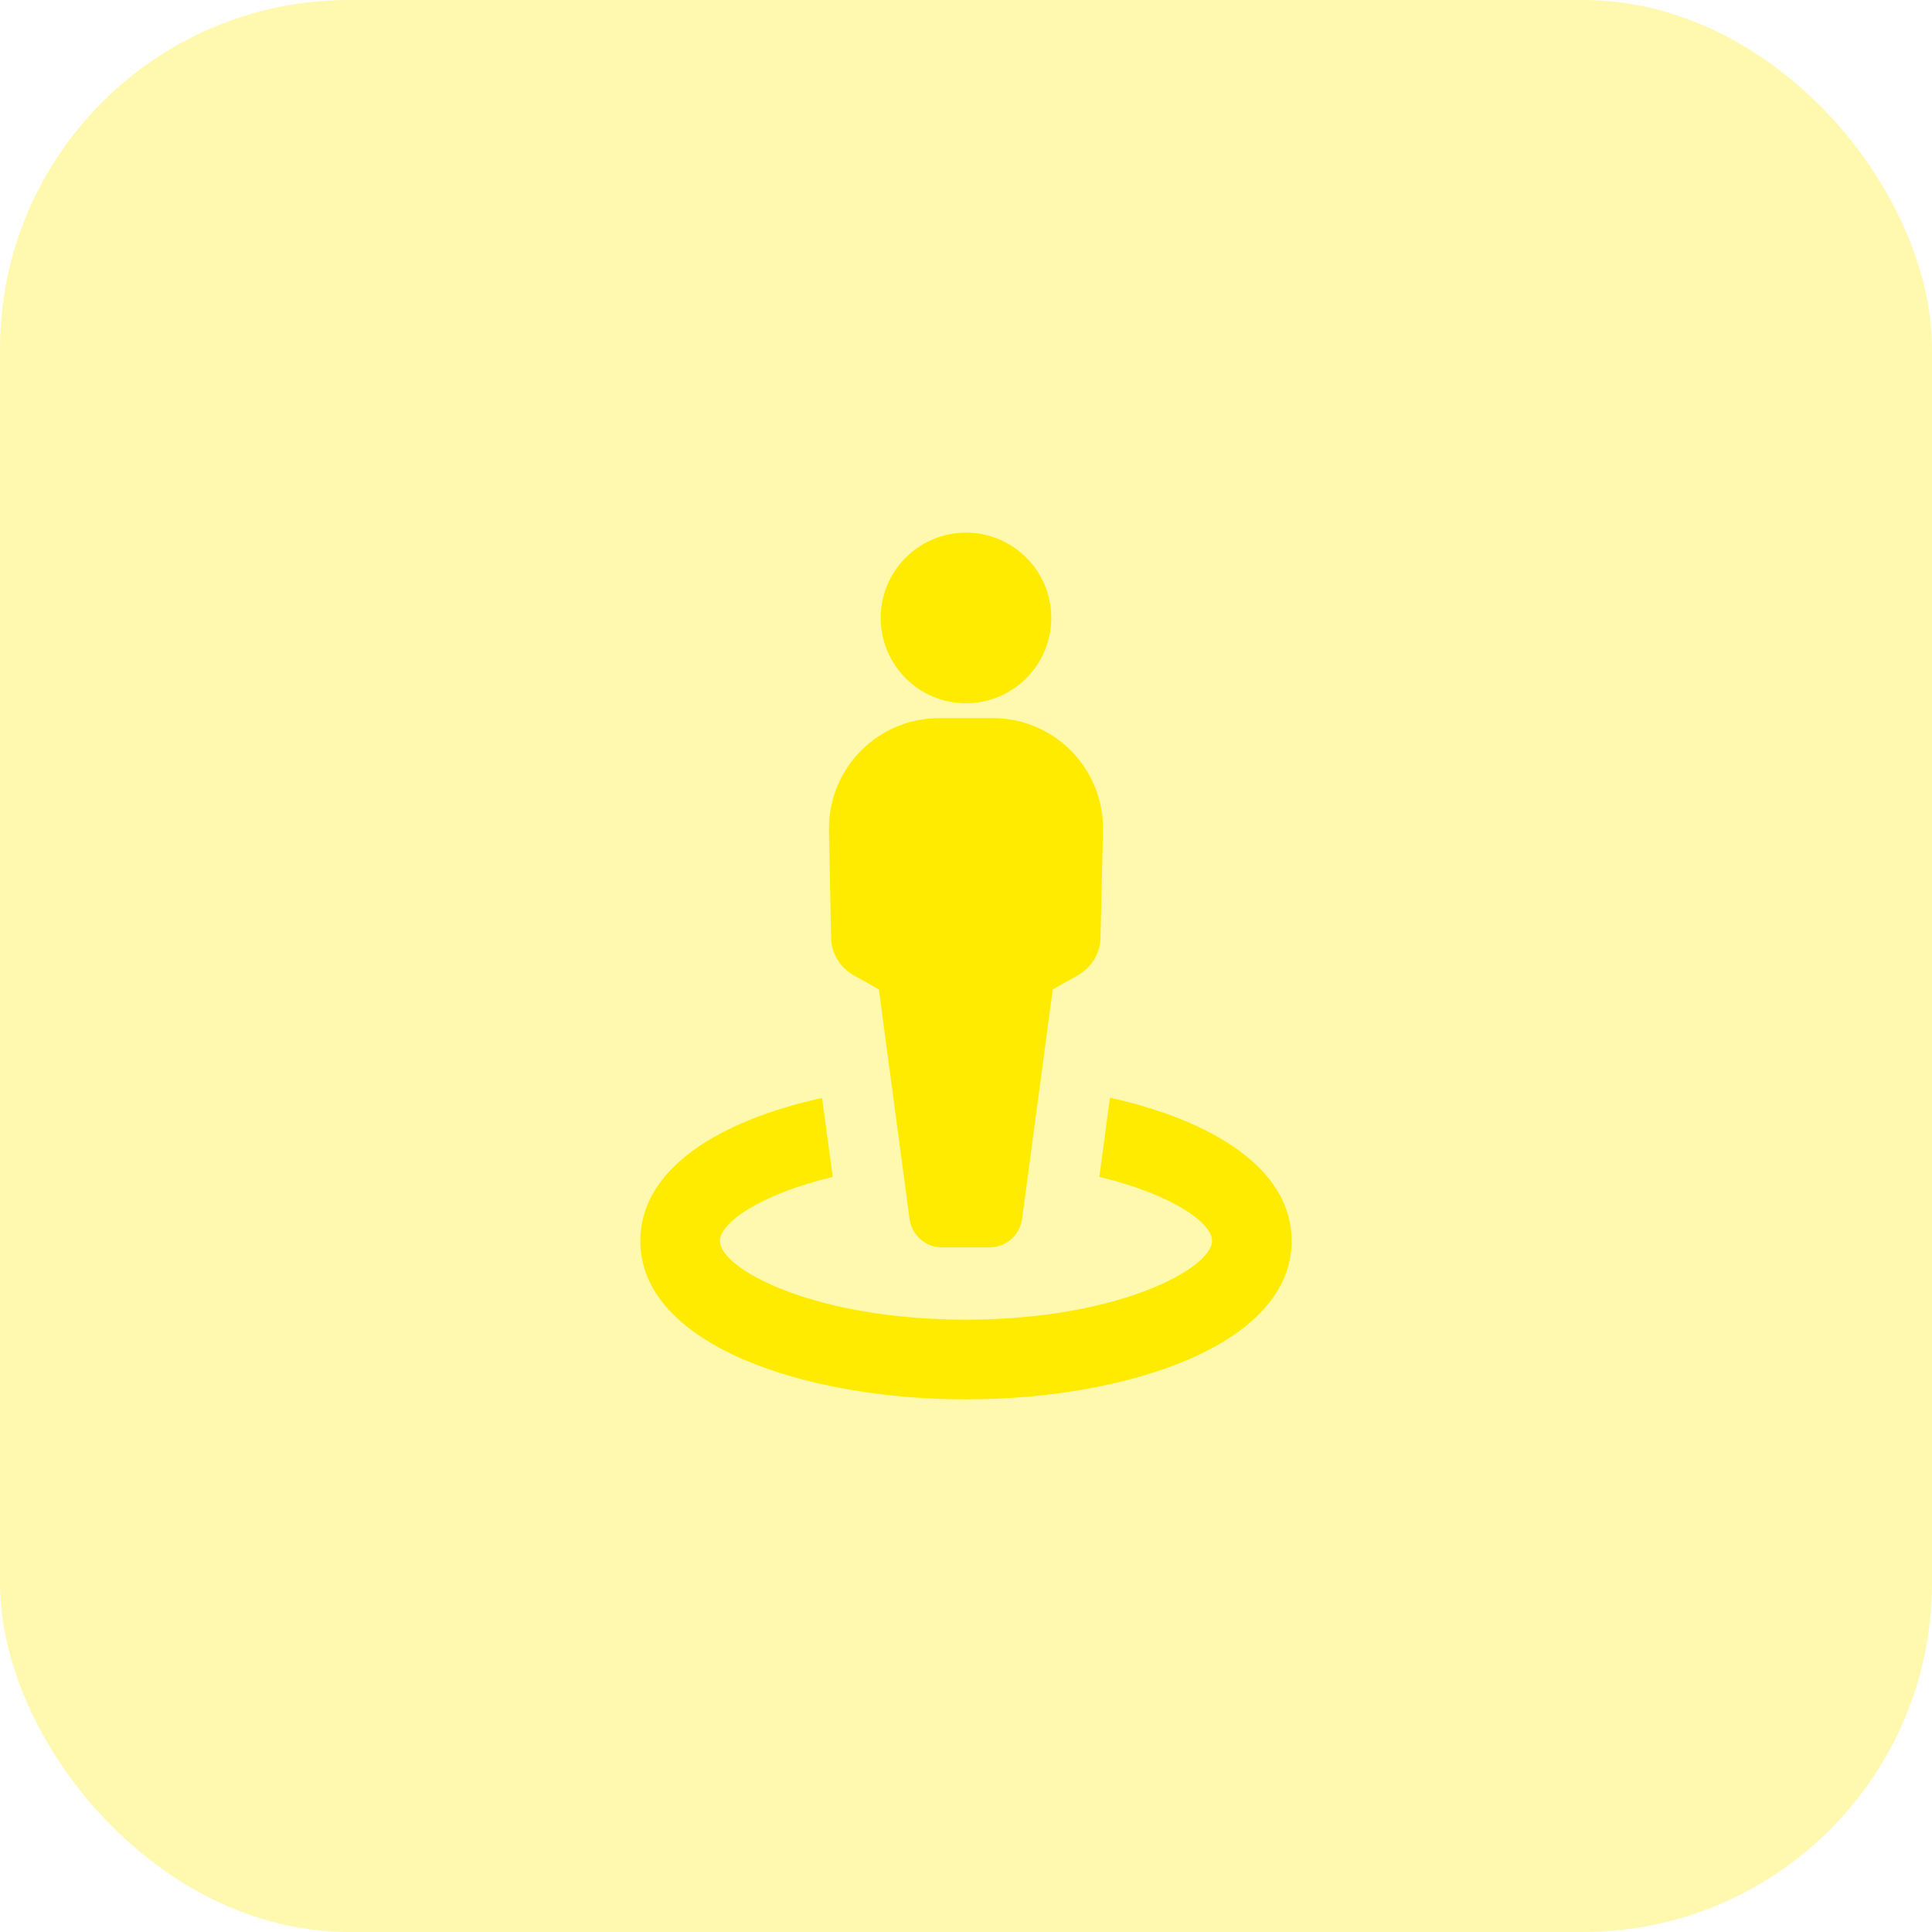
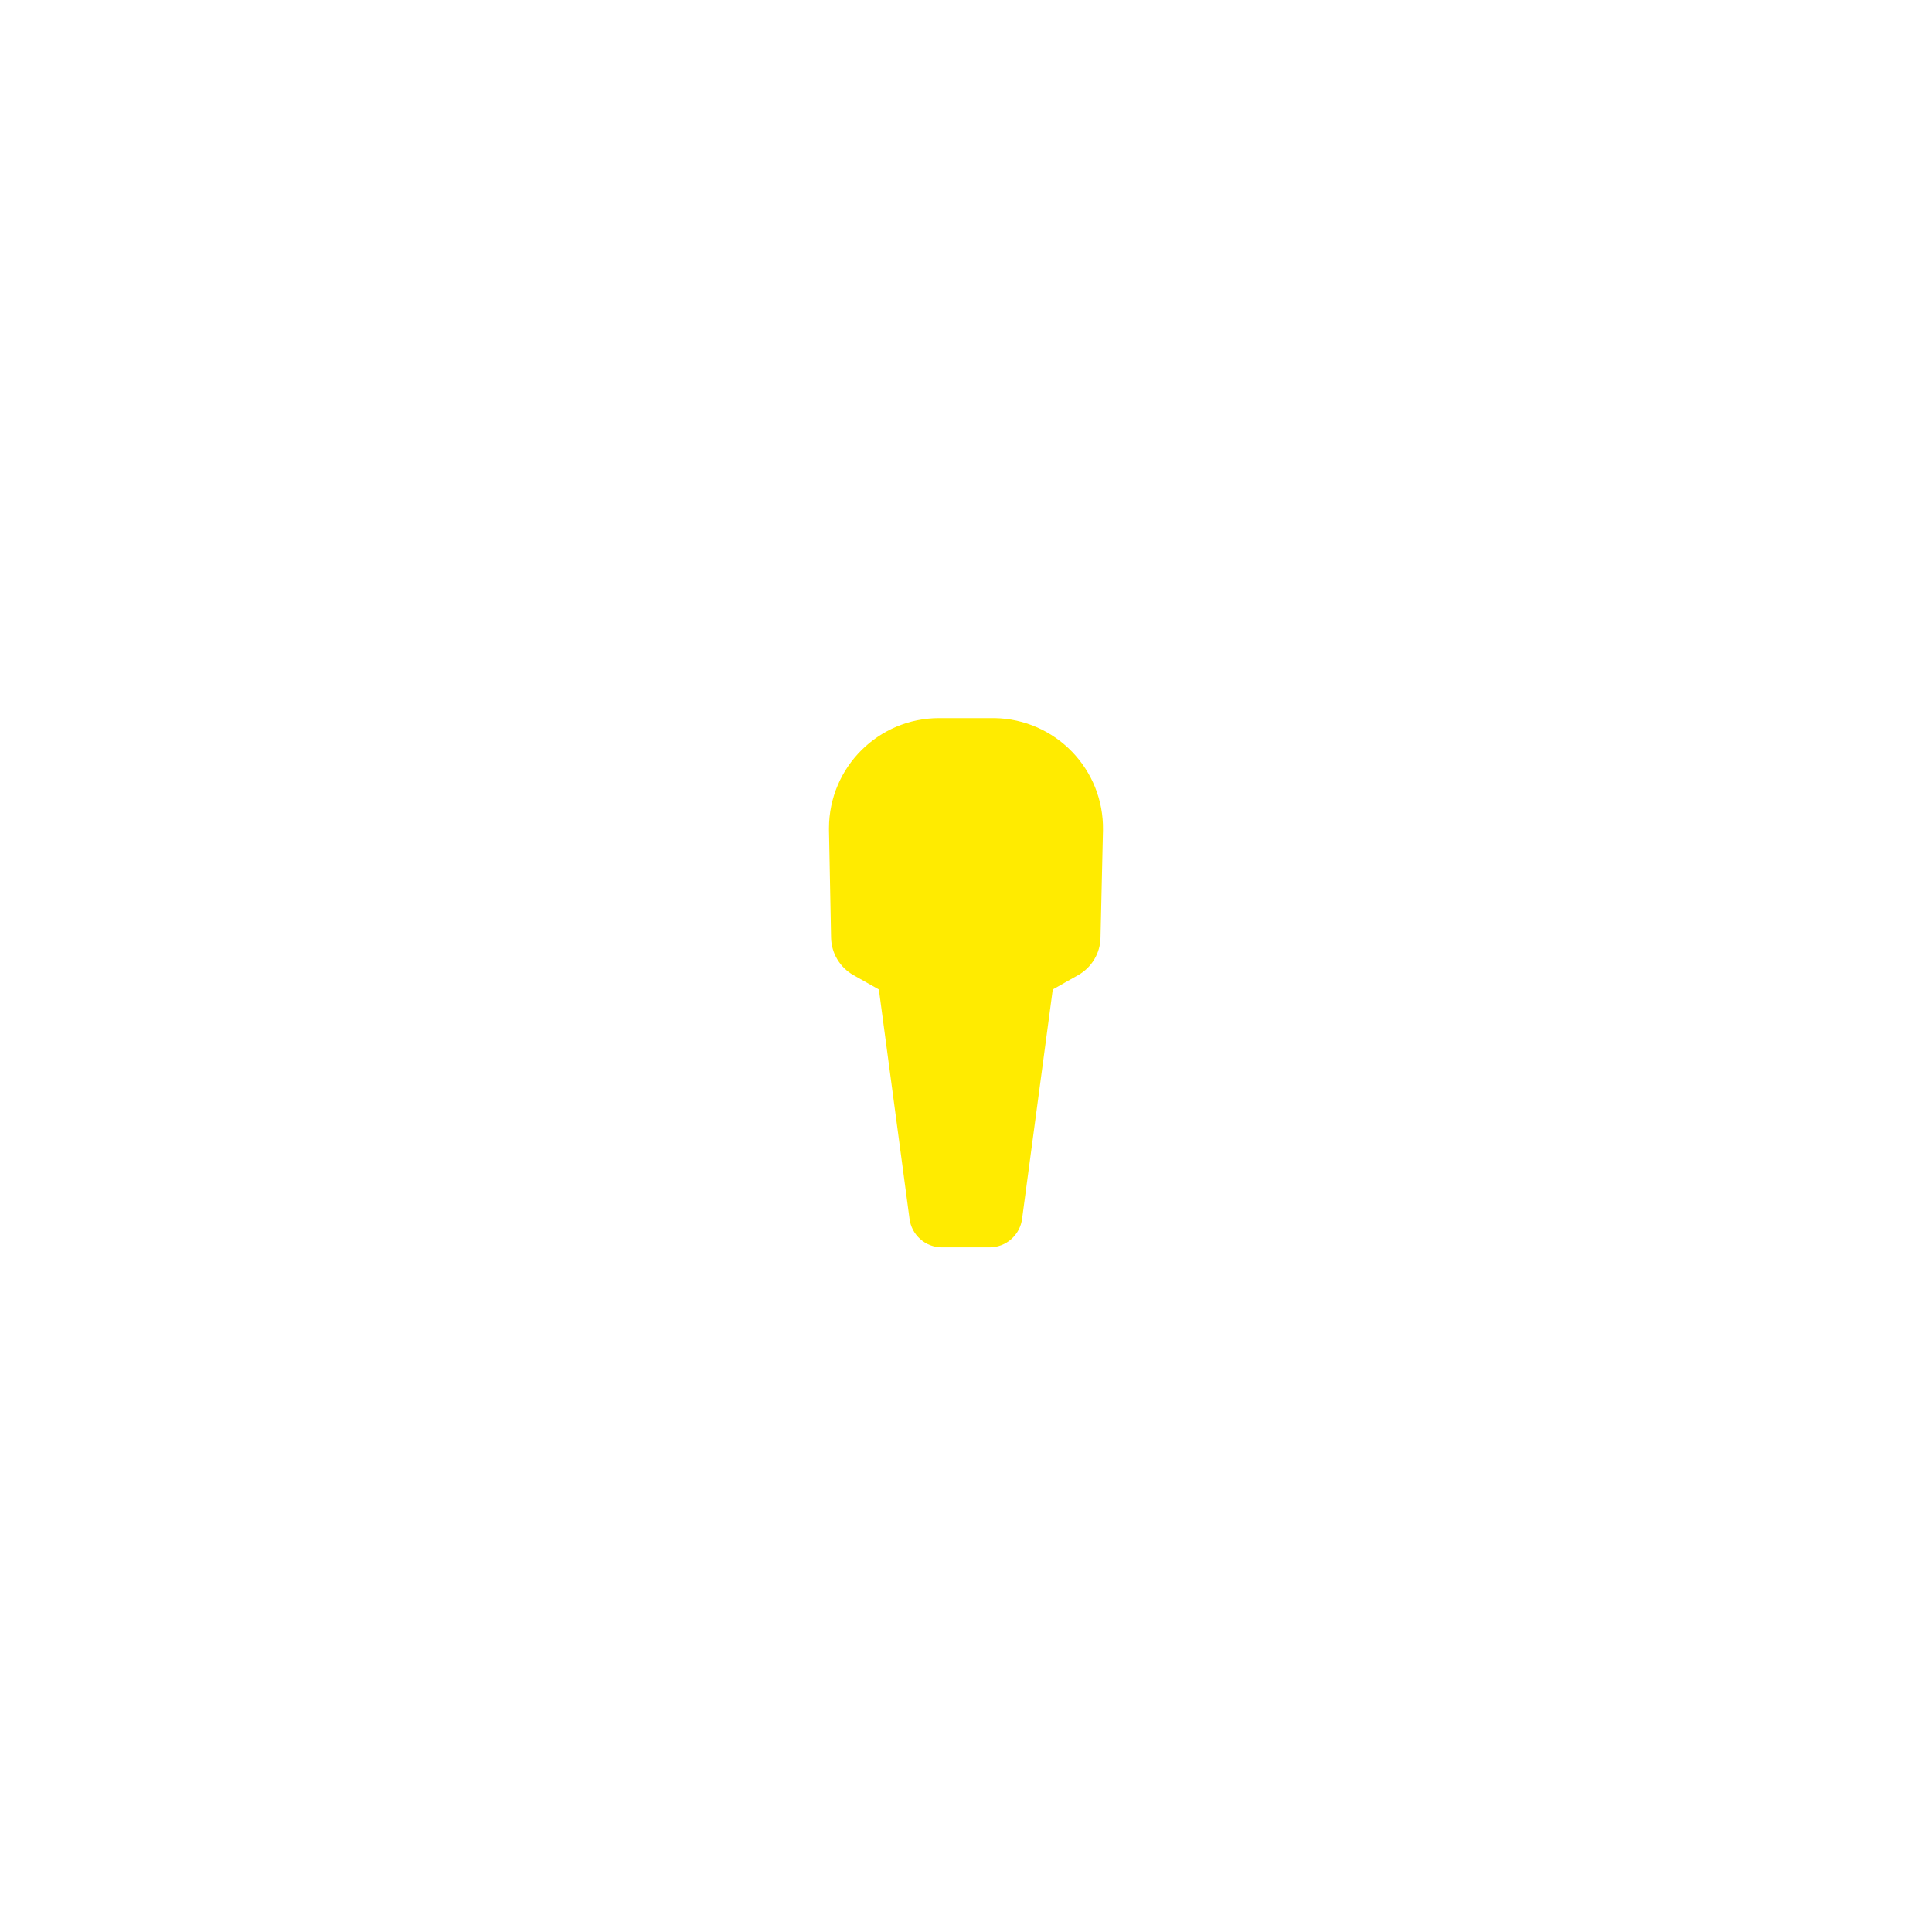
<svg xmlns="http://www.w3.org/2000/svg" width="72" height="72" viewBox="0 0 72 72" fill="none">
-   <rect opacity="0.31" width="72" height="72" rx="13" fill="#FFEB00" />
-   <path d="M39.179 23.026C39.178 21.27 37.753 19.848 35.997 19.85C34.241 19.852 32.819 21.277 32.821 23.033C32.823 24.787 34.246 26.208 36 26.208C37.757 26.206 39.179 24.782 39.179 23.026Z" fill="#FFEB00" />
-   <path d="M23.862 46.245C23.862 50.108 29.969 52.15 36 52.15C42.032 52.15 48.138 50.108 48.138 46.245C48.138 43.552 45.187 41.755 41.364 40.907L40.969 43.858C43.645 44.502 45.17 45.56 45.17 46.241C45.17 47.262 41.688 49.179 36 49.179C30.312 49.179 26.83 47.283 26.83 46.245C26.83 45.564 28.355 44.498 31.034 43.862L30.636 40.918C26.81 41.755 23.862 43.552 23.862 46.245Z" fill="#FFEB00" />
  <path d="M30.894 30.938L30.972 34.941C30.982 35.522 31.3 36.054 31.806 36.34L32.753 36.874L33.893 45.404C33.964 46.022 34.489 46.489 35.111 46.486H36.874C37.496 46.487 38.02 46.022 38.093 45.404L39.233 36.874L40.179 36.34C40.686 36.054 41.004 35.522 41.013 34.941L41.105 30.938C41.143 28.669 39.334 26.8 37.066 26.762C37.041 26.762 37.015 26.761 36.99 26.762H35.009C32.74 26.757 30.898 28.593 30.894 30.862C30.893 30.888 30.894 30.913 30.894 30.938Z" fill="#FFEB00" />
</svg>